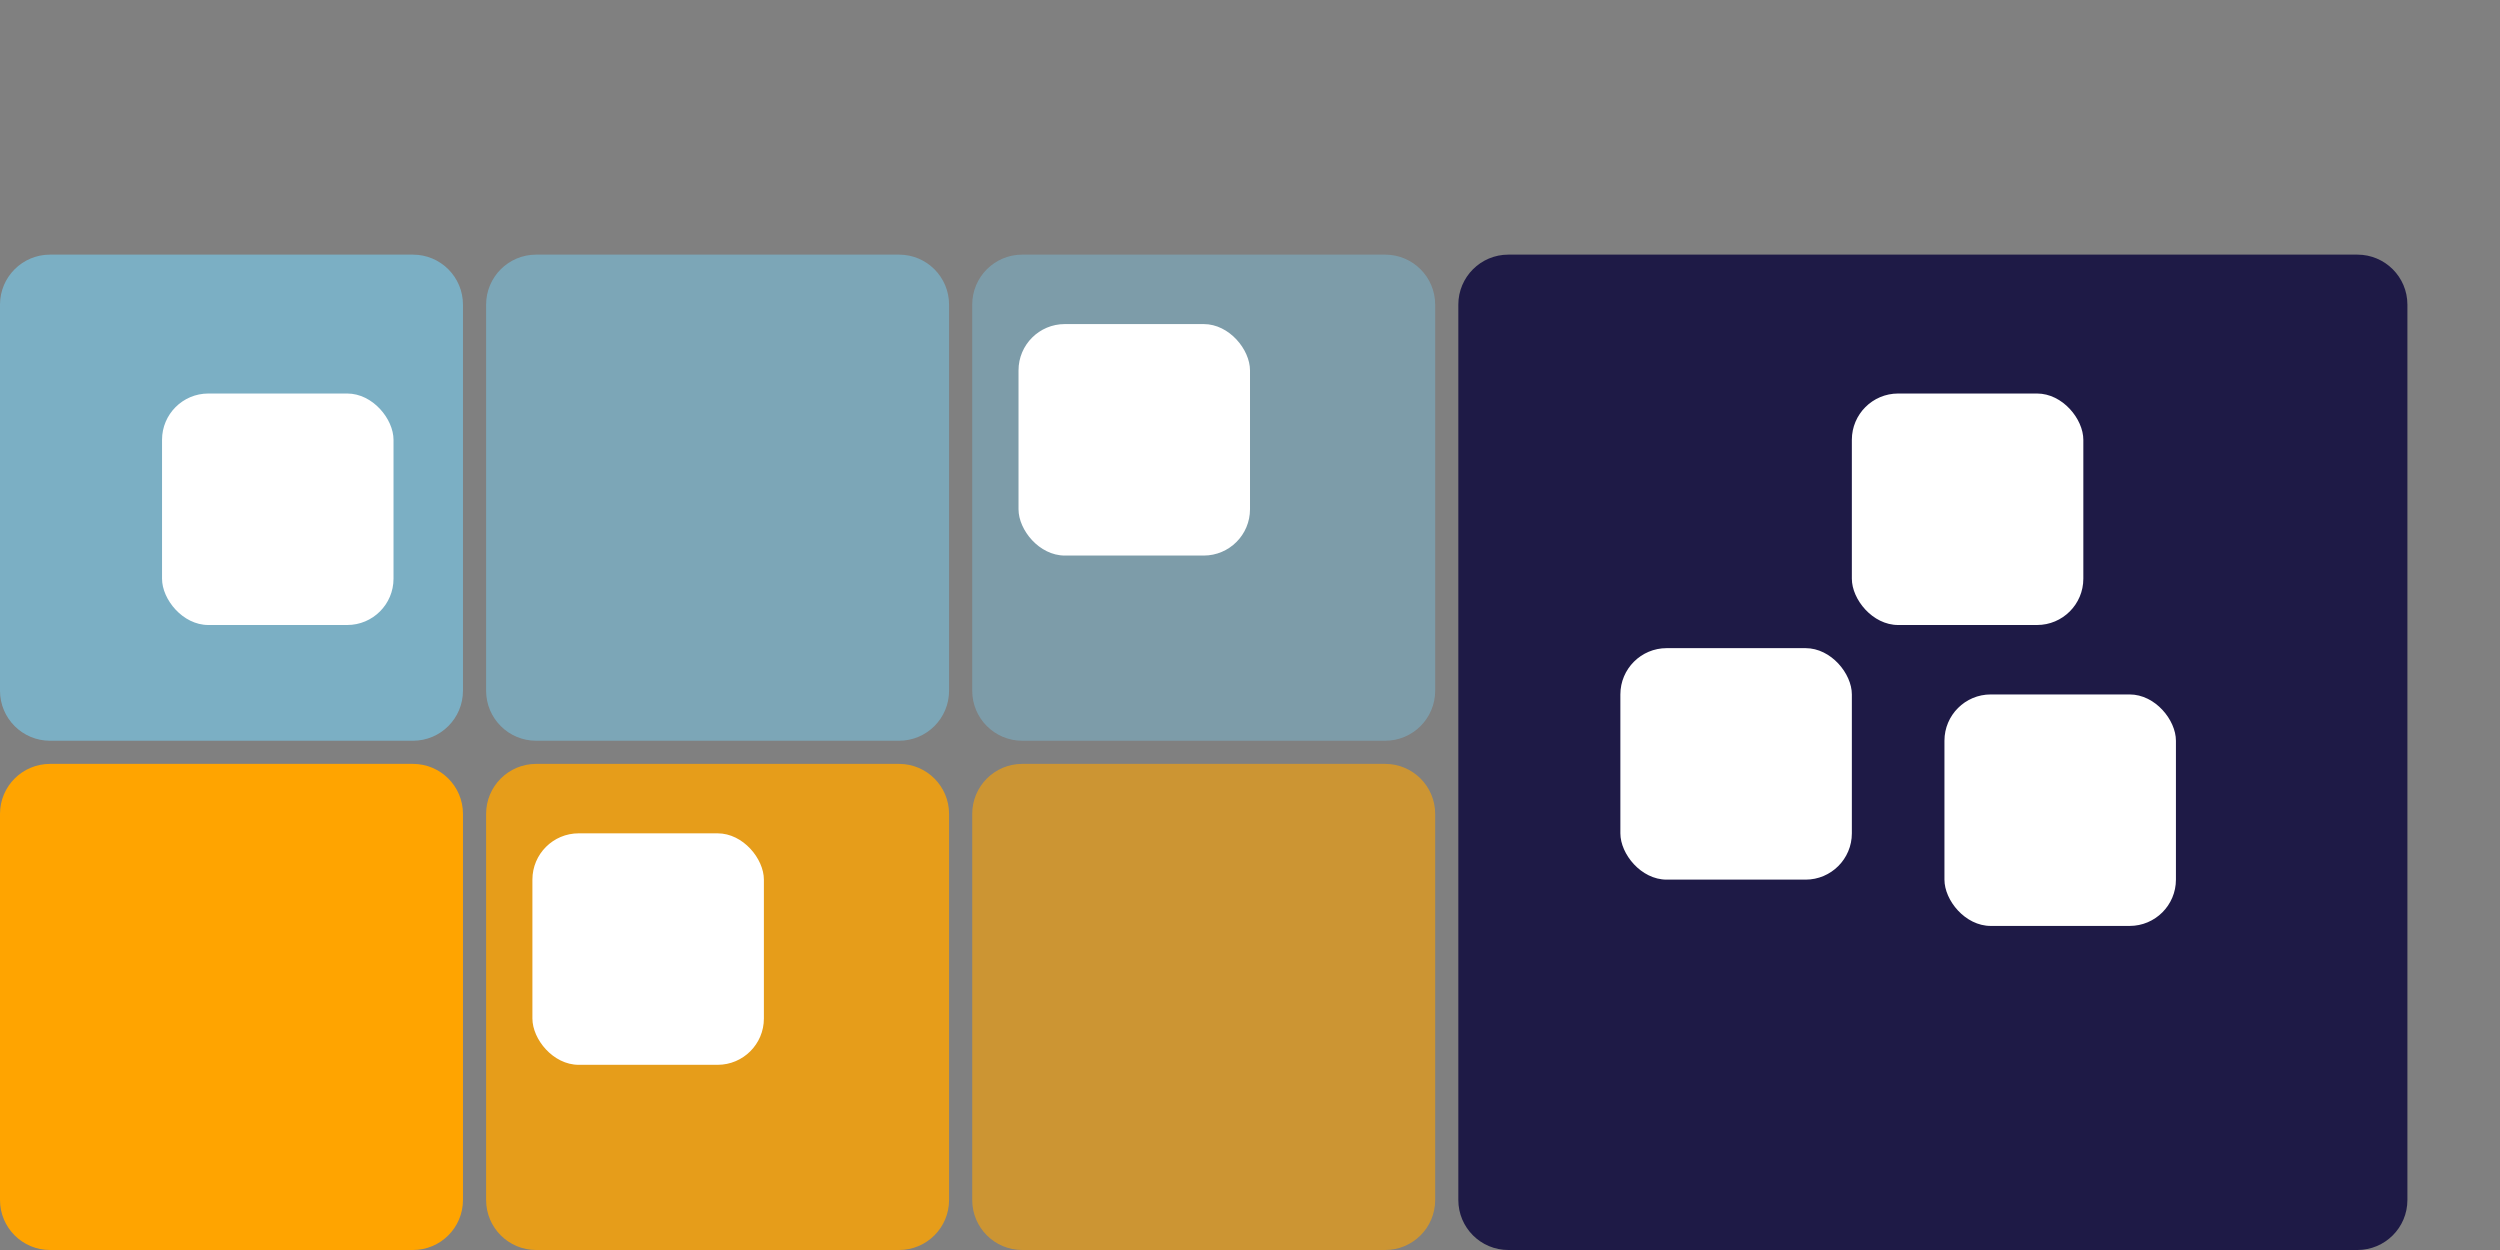
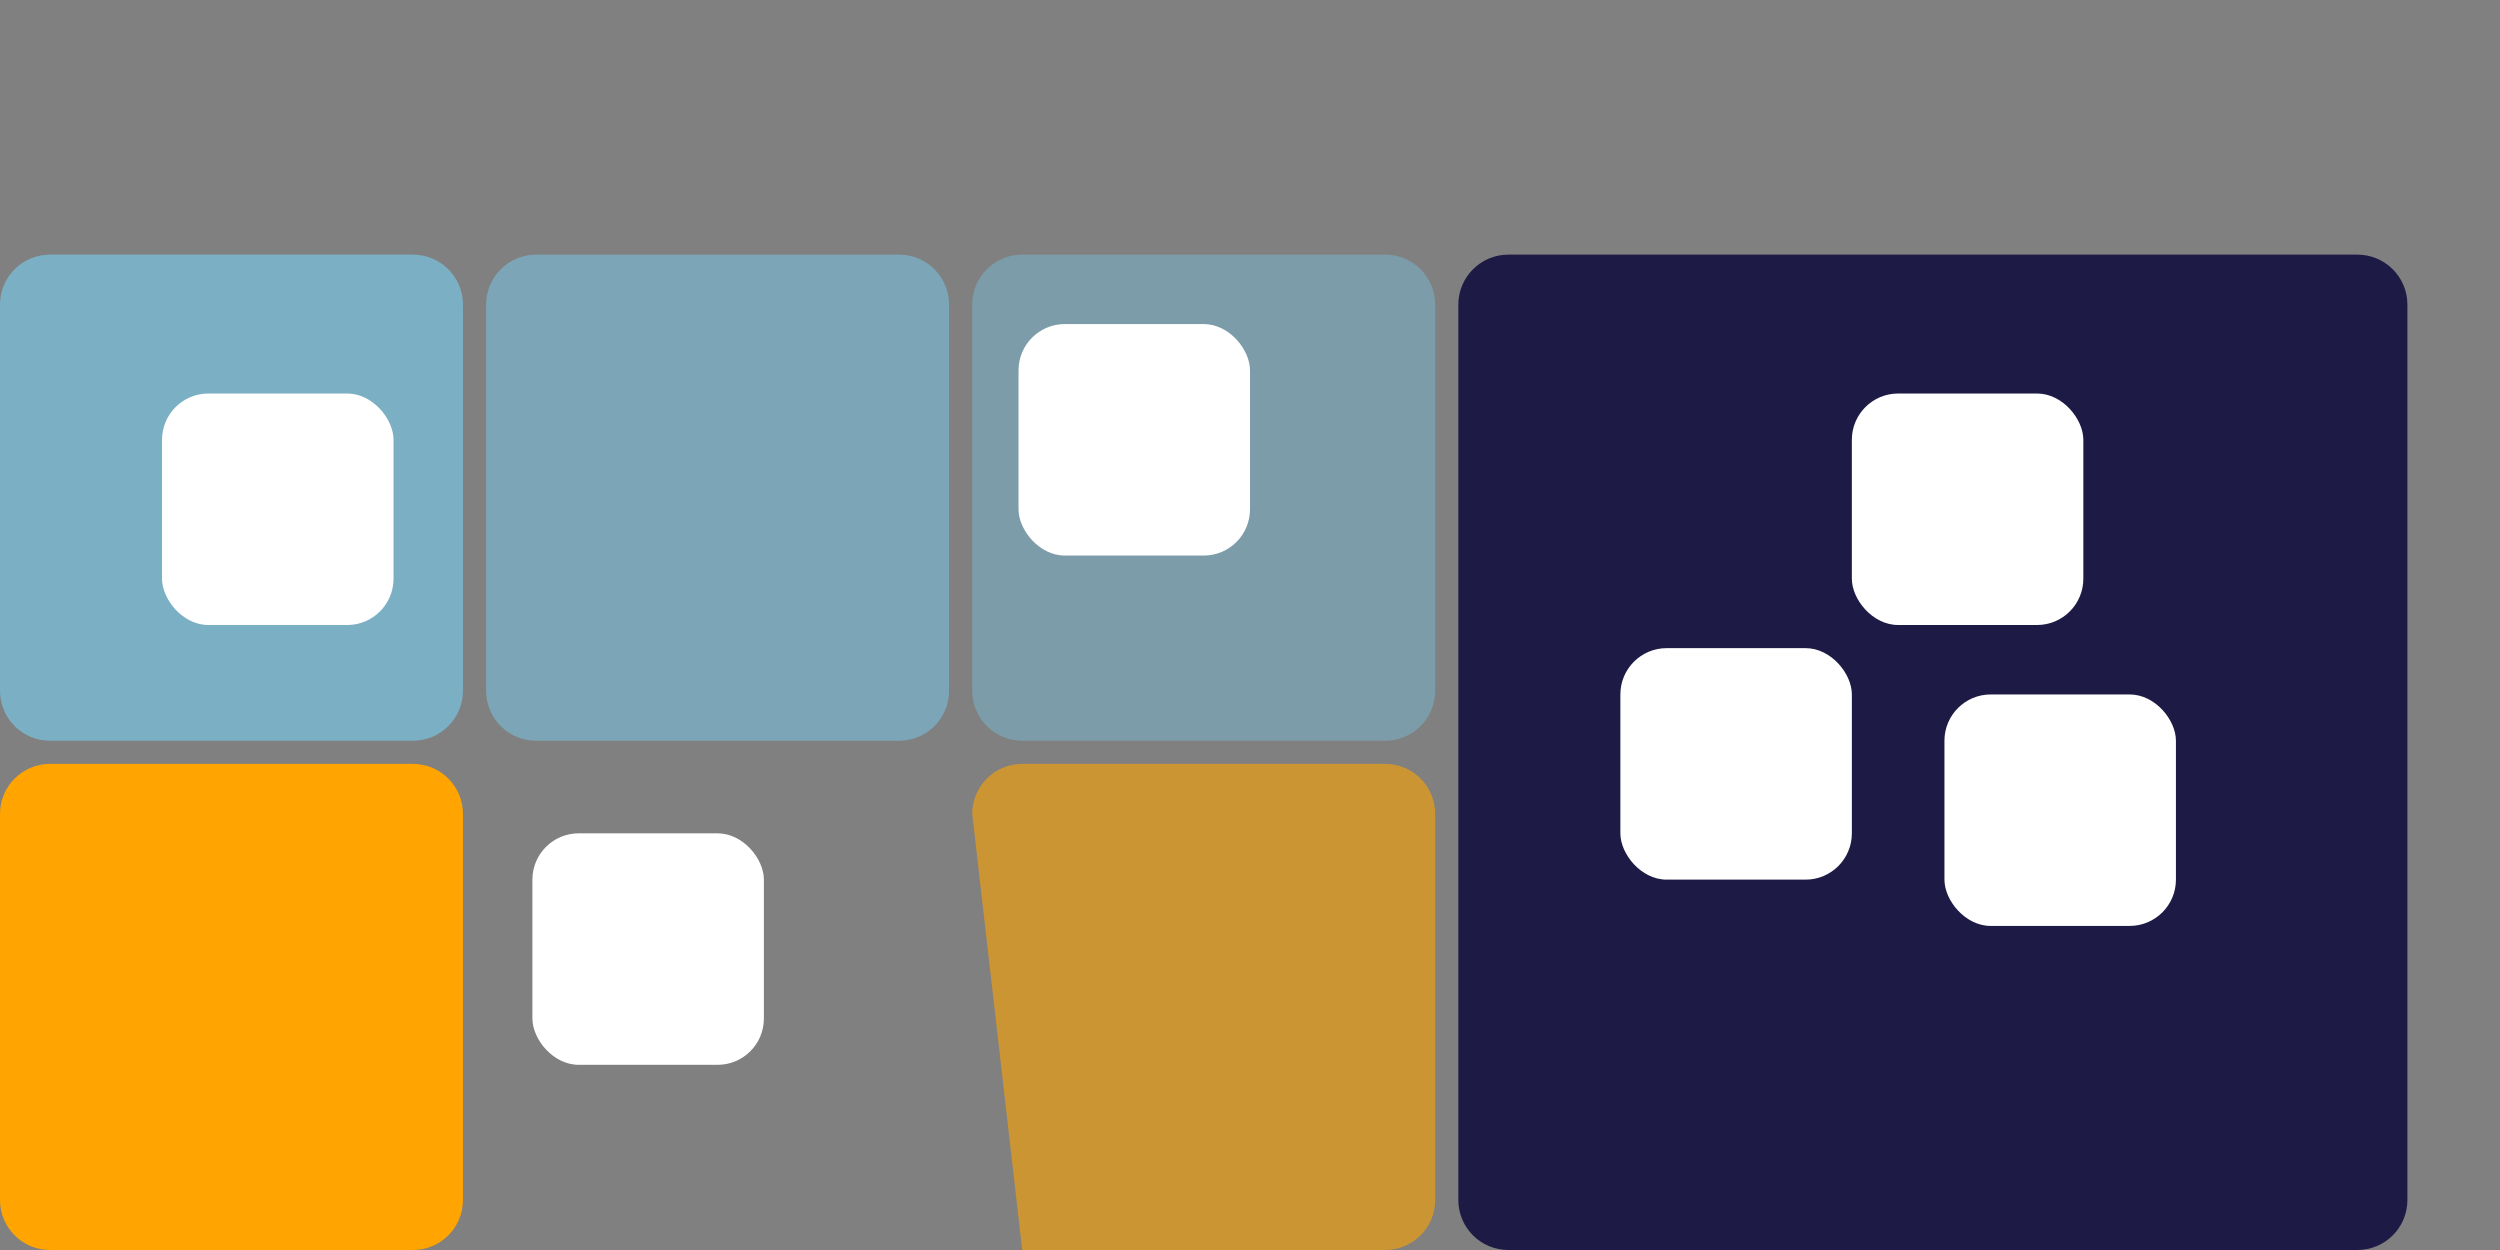
<svg xmlns="http://www.w3.org/2000/svg" width="108px" height="54px" viewBox="0 0 108 54" version="1.1">
  <rect x="0" y="0" width="108" height="54" fill="#808080" stroke="none" />
  <title>t-11meeting</title>
  <desc>Created with Sketch.</desc>
  <g id="t-11meeting" stroke="none" stroke-width="1" fill="none" fill-rule="evenodd">
    <path d="M65.16,11 L101.84,11 C103.033,11 104,11.967 104,13.16 L104,51.84 C104,53.033 103.033,54 101.84,54 L65.16,54 C63.967,54 63,53.033 63,51.84 L63,13.16 C63,11.967 63.967,11 65.16,11 Z" id="Rectangle-5-Copy-56" fill="#050038" fill-rule="nonzero" opacity="0.8" />
    <path d="M23.16,11 L38.84,11 C40.033,11 41,11.967 41,13.16 L41,29.84 C41,31.033 40.033,32 38.84,32 L23.16,32 C21.967,32 21,31.033 21,29.84 L21,13.16 C21,11.967 21.967,11 23.16,11 Z" id="Rectangle-5-Copy-66" fill="#7BAFC4" fill-rule="nonzero" opacity="0.8" />
    <path d="M44.16,11 L59.84,11 C61.033,11 62,11.967 62,13.16 L62,29.84 C62,31.033 61.033,32 59.84,32 L44.16,32 C42.967,32 42,31.033 42,29.84 L42,13.16 C42,11.967 42.967,11 44.16,11 Z" id="Rectangle-5-Copy-68" fill="#7BAFC4" fill-rule="nonzero" opacity="0.6" />
    <path d="M2.16,11 L17.84,11 C19.033,11 20,11.967 20,13.16 L20,29.84 C20,31.033 19.033,32 17.84,32 L2.16,32 C0.967,32 1.4609241e-16,31.033 0,29.84 L0,13.16 C-1.4609241e-16,11.967 0.967,11 2.16,11 Z" id="Rectangle-5-Copy-67" fill="#7BAFC4" fill-rule="nonzero" />
-     <path d="M44.16,33 L59.84,33 C61.033,33 62,33.967 62,35.16 L62,51.84 C62,53.033 61.033,54 59.84,54 L44.16,54 C42.967,54 42,53.033 42,51.84 L42,35.16 C42,33.967 42.967,33 44.16,33 Z" id="Rectangle-5-Copy-72" fill="#FFA400" fill-rule="nonzero" opacity="0.6" />
-     <path d="M23.16,33 L38.84,33 C40.033,33 41,33.967 41,35.16 L41,51.84 C41,53.033 40.033,54 38.84,54 L23.16,54 C21.967,54 21,53.033 21,51.84 L21,35.16 C21,33.967 21.967,33 23.16,33 Z" id="Rectangle-5-Copy-73" fill="#FFA400" fill-rule="nonzero" opacity="0.8" />
+     <path d="M44.16,33 L59.84,33 C61.033,33 62,33.967 62,35.16 L62,51.84 C62,53.033 61.033,54 59.84,54 L44.16,54 L42,35.16 C42,33.967 42.967,33 44.16,33 Z" id="Rectangle-5-Copy-72" fill="#FFA400" fill-rule="nonzero" opacity="0.6" />
    <path d="M2.16,33 L17.84,33 C19.033,33 20,33.967 20,35.16 L20,51.84 C20,53.033 19.033,54 17.84,54 L2.16,54 C0.967,54 1.4609241e-16,53.033 0,51.84 L0,35.16 C-1.4609241e-16,33.967 0.967,33 2.16,33 Z" id="Rectangle-5-Copy-74" fill="#FFA400" fill-rule="nonzero" />
    <rect id="Rectangle-Copy-115" fill="#FFFFFF" fill-rule="nonzero" x="7" y="17" width="10" height="10" rx="2" />
    <rect id="Rectangle-Copy-116" fill="#FFFFFF" fill-rule="nonzero" x="23" y="36" width="10" height="10" rx="2" />
    <rect id="Rectangle-Copy-117" fill="#FFFFFF" fill-rule="nonzero" x="44" y="14" width="10" height="10" rx="2" />
    <rect id="Rectangle-Copy-118" fill="#FFFFFF" fill-rule="nonzero" x="70" y="28" width="10" height="10" rx="2" />
    <rect id="Rectangle-Copy-119" fill="#FFFFFF" fill-rule="nonzero" x="80" y="17" width="10" height="10" rx="2" />
    <rect id="Rectangle-Copy-120" fill="#FFFFFF" fill-rule="nonzero" x="84" y="30" width="10" height="10" rx="2" />
  </g>
</svg>